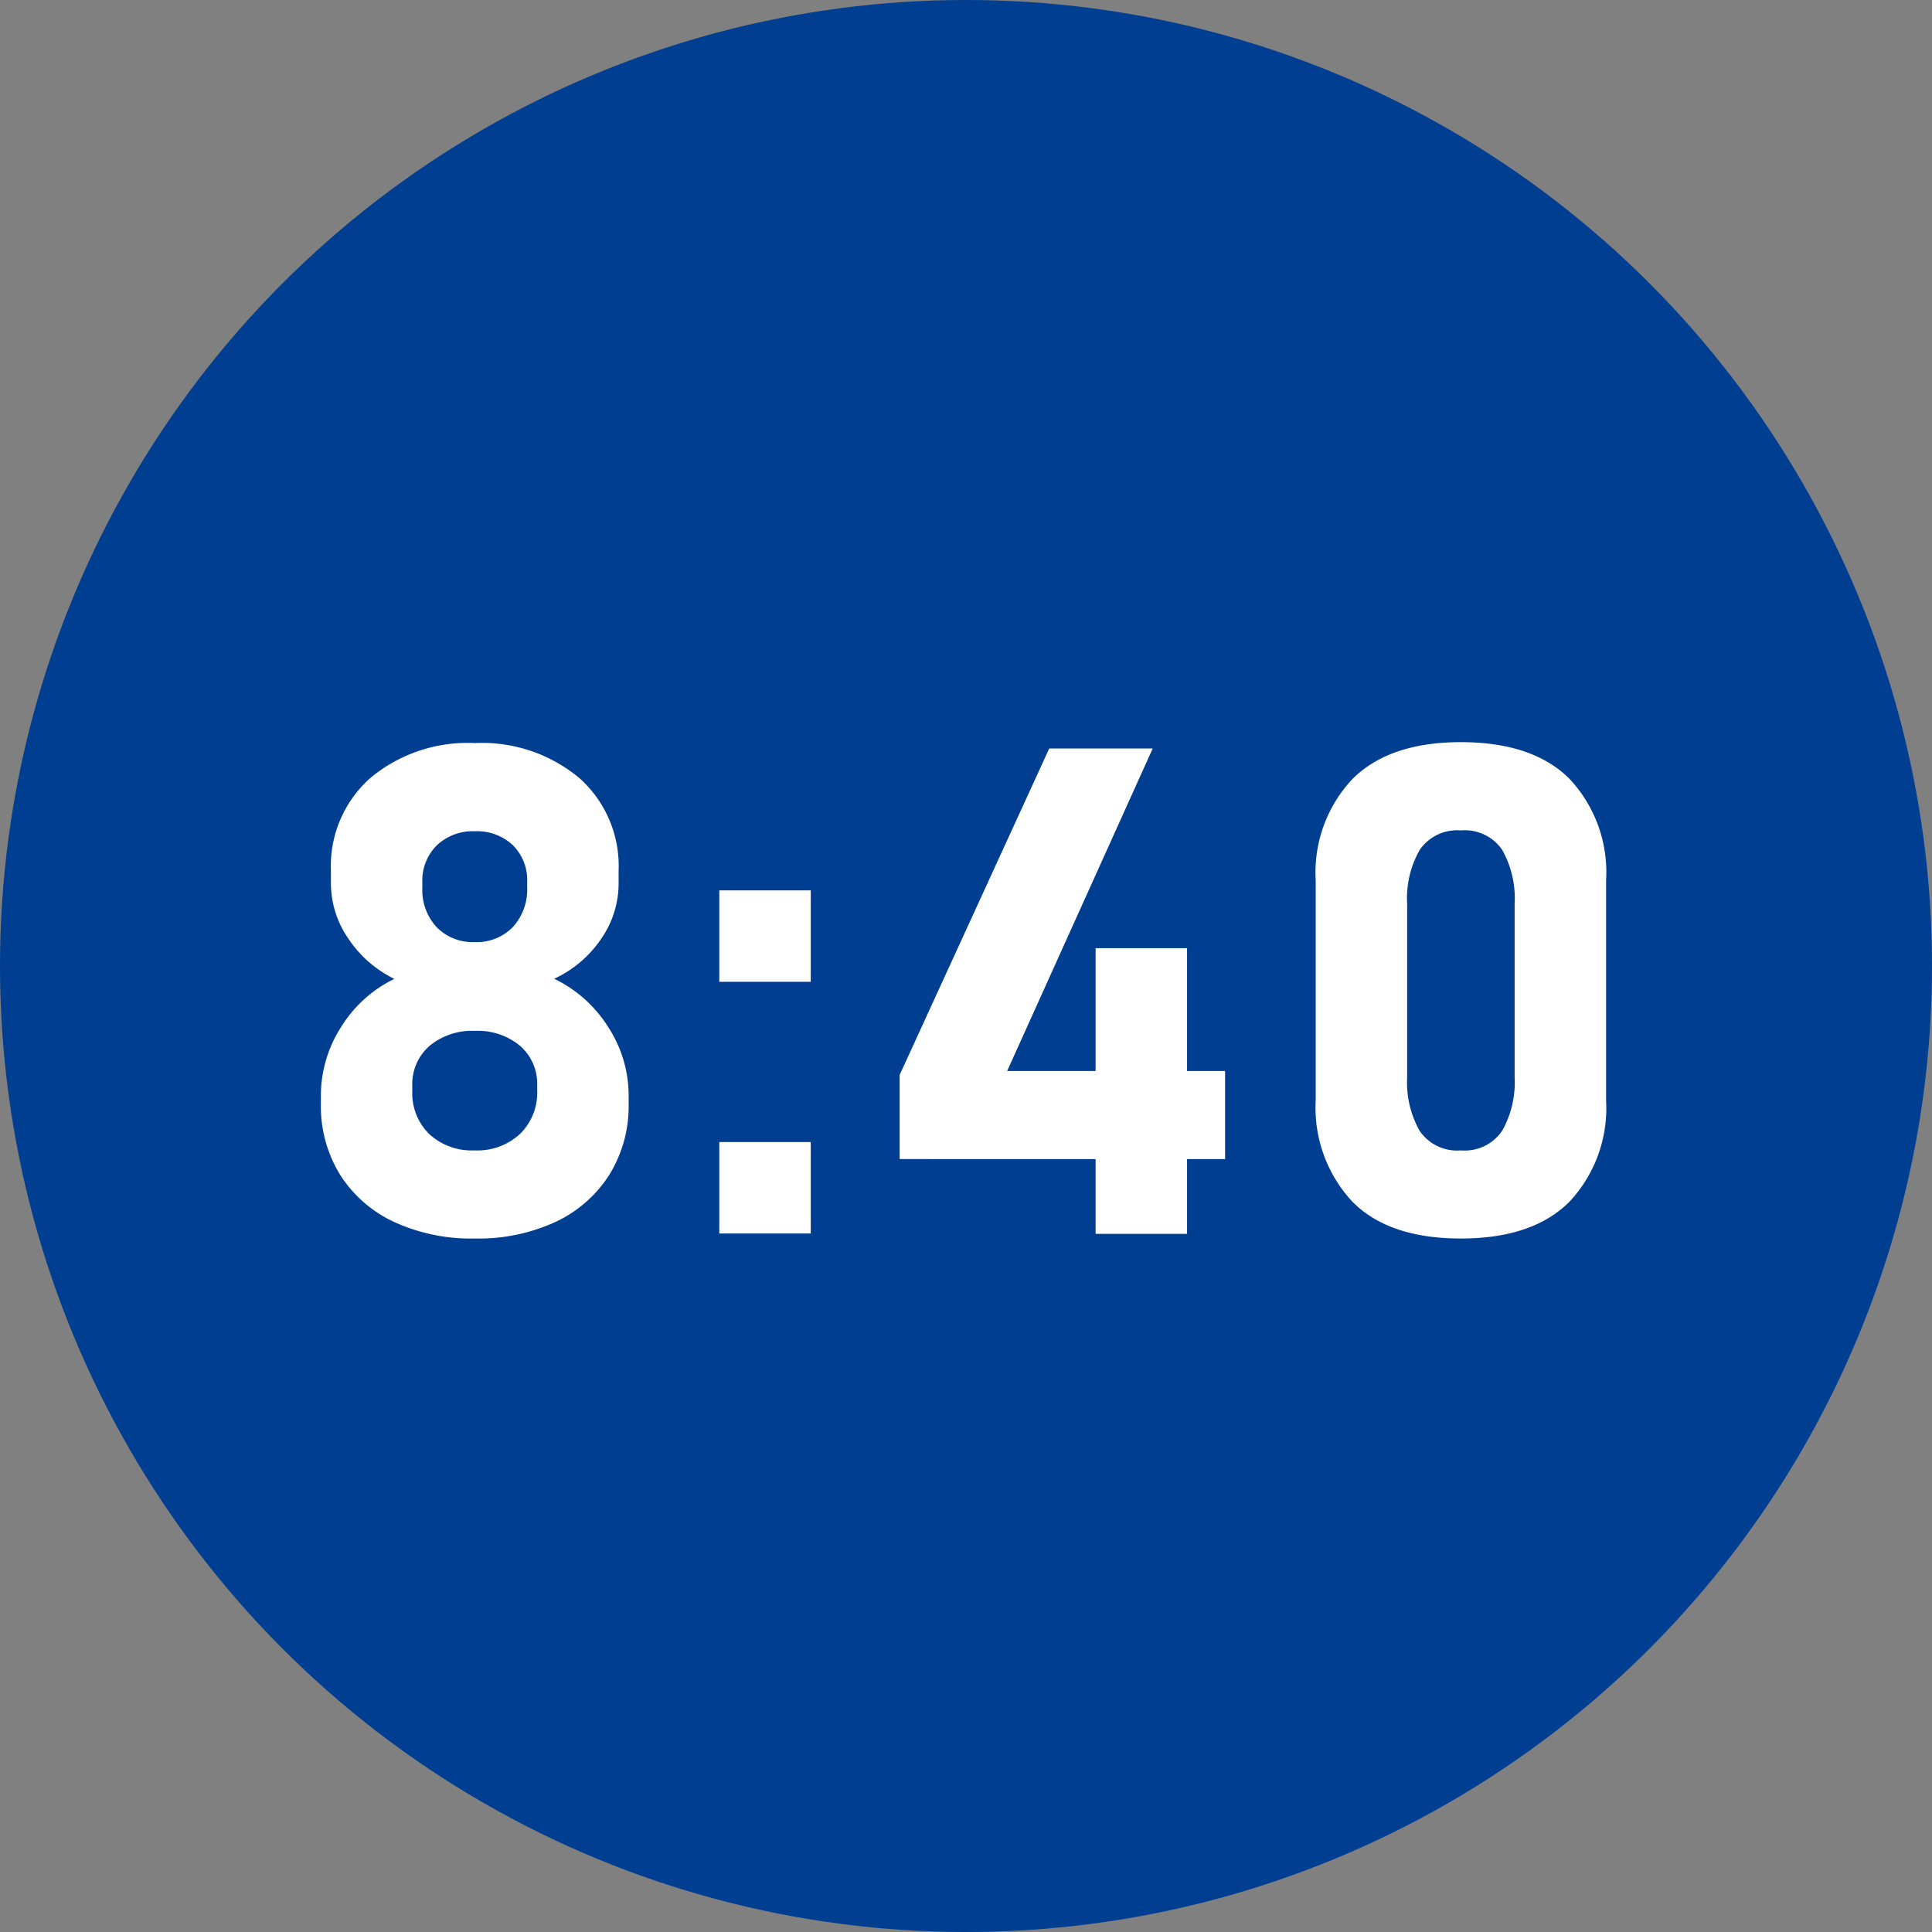
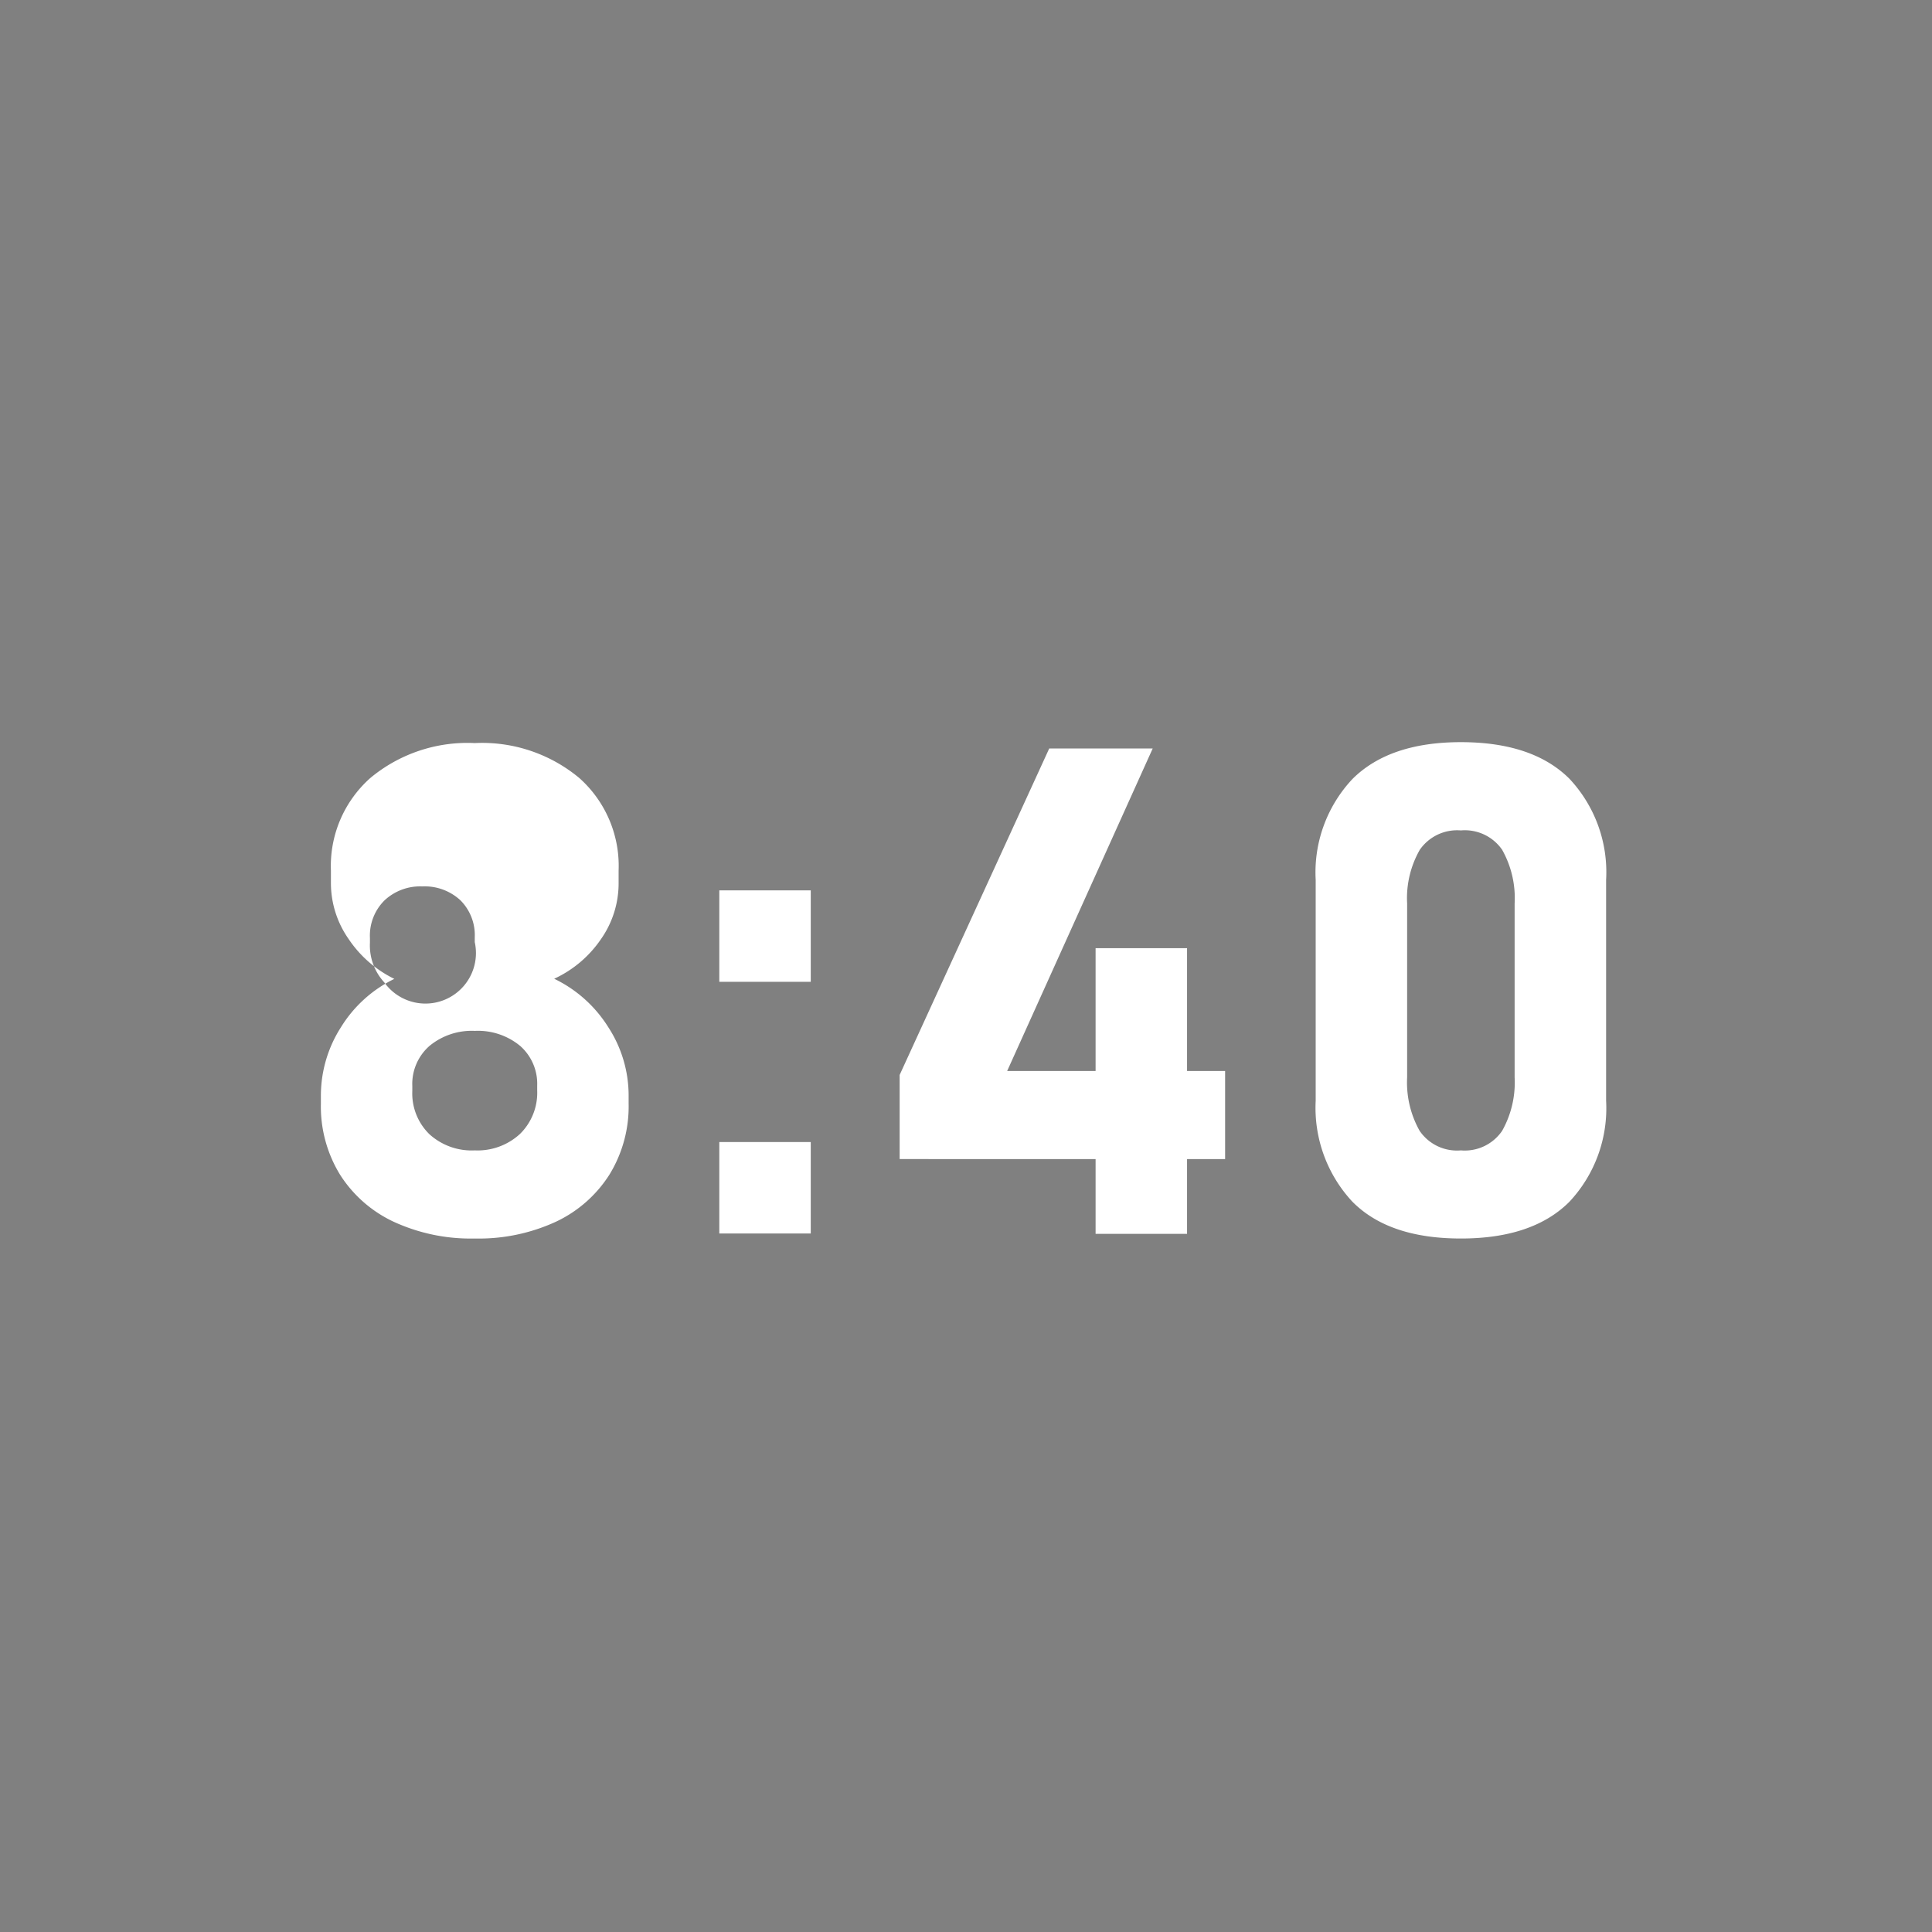
<svg xmlns="http://www.w3.org/2000/svg" width="130" height="130" viewBox="0 0 130 130">
  <rect x="0" y="0" width="130" height="130" fill="#808080" stroke="none" />
  <g id="icon-10" transform="translate(-200 -11446)">
-     <circle id="楕円形_44" data-name="楕円形 44" cx="65" cy="65" r="65" transform="translate(200 11446)" fill="#003e91" />
-     <path id="パス_6066" data-name="パス 6066" d="M-33.055.337A12.392,12.392,0,0,1-38.5-.786a8.581,8.581,0,0,1-3.616-3.167,8.765,8.765,0,0,1-1.292-4.784v-.539a8.539,8.539,0,0,1,1.348-4.6,8.661,8.661,0,0,1,3.594-3.257,7.849,7.849,0,0,1-3.088-2.7,6.561,6.561,0,0,1-1.179-3.729v-.854a7.917,7.917,0,0,1,2.65-6.233A10.214,10.214,0,0,1-33.055-33a10.214,10.214,0,0,1,7.03,2.347,7.917,7.917,0,0,1,2.65,6.233v.854a6.535,6.535,0,0,1-1.19,3.762,7.722,7.722,0,0,1-3.145,2.662,8.777,8.777,0,0,1,3.639,3.257,8.437,8.437,0,0,1,1.37,4.6v.539a8.765,8.765,0,0,1-1.292,4.784A8.581,8.581,0,0,1-27.608-.786,12.392,12.392,0,0,1-33.055.337Zm0-5.93A4.208,4.208,0,0,0-30.011-6.7a3.879,3.879,0,0,0,1.157-2.931V-9.95A3.391,3.391,0,0,0-30-12.623a4.449,4.449,0,0,0-3.055-1.011A4.459,4.459,0,0,0-36.1-12.623a3.4,3.4,0,0,0-1.157,2.7v.337a3.834,3.834,0,0,0,1.146,2.9A4.224,4.224,0,0,0-33.055-5.593Zm0-14.016a3.377,3.377,0,0,0,2.561-1.011,3.739,3.739,0,0,0,.966-2.7v-.314a3.319,3.319,0,0,0-.966-2.5,3.531,3.531,0,0,0-2.561-.932,3.516,3.516,0,0,0-2.549.943,3.335,3.335,0,0,0-.977,2.516v.337a3.668,3.668,0,0,0,.966,2.662A3.4,3.4,0,0,0-33.055-19.608ZM-16.6,0V-6.154h6.154V0Zm0-16.936V-23.09h6.154v6.154ZM-4.465-5.009v-5.66L5.6-32.636h6.963l-9.793,21.7H17.435v5.93ZM8.72.022V-19.2h6.154V.022ZM33.3.337q-4.874,0-7.322-2.5a9.27,9.27,0,0,1-2.448-6.772V-23.786a9.173,9.173,0,0,1,2.482-6.806Q28.5-33.062,33.3-33.062q4.829,0,7.3,2.459a9.189,9.189,0,0,1,2.471,6.817V-8.939A9.2,9.2,0,0,1,40.6-2.134Q38.131.337,33.3.337Zm0-5.93a3.043,3.043,0,0,0,2.774-1.314,6.637,6.637,0,0,0,.842-3.6v-11.7a6.627,6.627,0,0,0-.842-3.616,3.052,3.052,0,0,0-2.774-1.3,3.057,3.057,0,0,0-2.763,1.3,6.557,6.557,0,0,0-.854,3.616v11.7a6.637,6.637,0,0,0,.842,3.6A3.043,3.043,0,0,0,33.3-5.593Z" transform="translate(265 11529)" fill="#fff" />
+     <path id="パス_6066" data-name="パス 6066" d="M-33.055.337A12.392,12.392,0,0,1-38.5-.786a8.581,8.581,0,0,1-3.616-3.167,8.765,8.765,0,0,1-1.292-4.784v-.539a8.539,8.539,0,0,1,1.348-4.6,8.661,8.661,0,0,1,3.594-3.257,7.849,7.849,0,0,1-3.088-2.7,6.561,6.561,0,0,1-1.179-3.729v-.854a7.917,7.917,0,0,1,2.65-6.233A10.214,10.214,0,0,1-33.055-33a10.214,10.214,0,0,1,7.03,2.347,7.917,7.917,0,0,1,2.65,6.233v.854a6.535,6.535,0,0,1-1.19,3.762,7.722,7.722,0,0,1-3.145,2.662,8.777,8.777,0,0,1,3.639,3.257,8.437,8.437,0,0,1,1.37,4.6v.539a8.765,8.765,0,0,1-1.292,4.784A8.581,8.581,0,0,1-27.608-.786,12.392,12.392,0,0,1-33.055.337Zm0-5.93A4.208,4.208,0,0,0-30.011-6.7a3.879,3.879,0,0,0,1.157-2.931V-9.95A3.391,3.391,0,0,0-30-12.623a4.449,4.449,0,0,0-3.055-1.011A4.459,4.459,0,0,0-36.1-12.623a3.4,3.4,0,0,0-1.157,2.7v.337a3.834,3.834,0,0,0,1.146,2.9A4.224,4.224,0,0,0-33.055-5.593Zm0-14.016v-.314a3.319,3.319,0,0,0-.966-2.5,3.531,3.531,0,0,0-2.561-.932,3.516,3.516,0,0,0-2.549.943,3.335,3.335,0,0,0-.977,2.516v.337a3.668,3.668,0,0,0,.966,2.662A3.4,3.4,0,0,0-33.055-19.608ZM-16.6,0V-6.154h6.154V0Zm0-16.936V-23.09h6.154v6.154ZM-4.465-5.009v-5.66L5.6-32.636h6.963l-9.793,21.7H17.435v5.93ZM8.72.022V-19.2h6.154V.022ZM33.3.337q-4.874,0-7.322-2.5a9.27,9.27,0,0,1-2.448-6.772V-23.786a9.173,9.173,0,0,1,2.482-6.806Q28.5-33.062,33.3-33.062q4.829,0,7.3,2.459a9.189,9.189,0,0,1,2.471,6.817V-8.939A9.2,9.2,0,0,1,40.6-2.134Q38.131.337,33.3.337Zm0-5.93a3.043,3.043,0,0,0,2.774-1.314,6.637,6.637,0,0,0,.842-3.6v-11.7a6.627,6.627,0,0,0-.842-3.616,3.052,3.052,0,0,0-2.774-1.3,3.057,3.057,0,0,0-2.763,1.3,6.557,6.557,0,0,0-.854,3.616v11.7a6.637,6.637,0,0,0,.842,3.6A3.043,3.043,0,0,0,33.3-5.593Z" transform="translate(265 11529)" fill="#fff" />
  </g>
</svg>